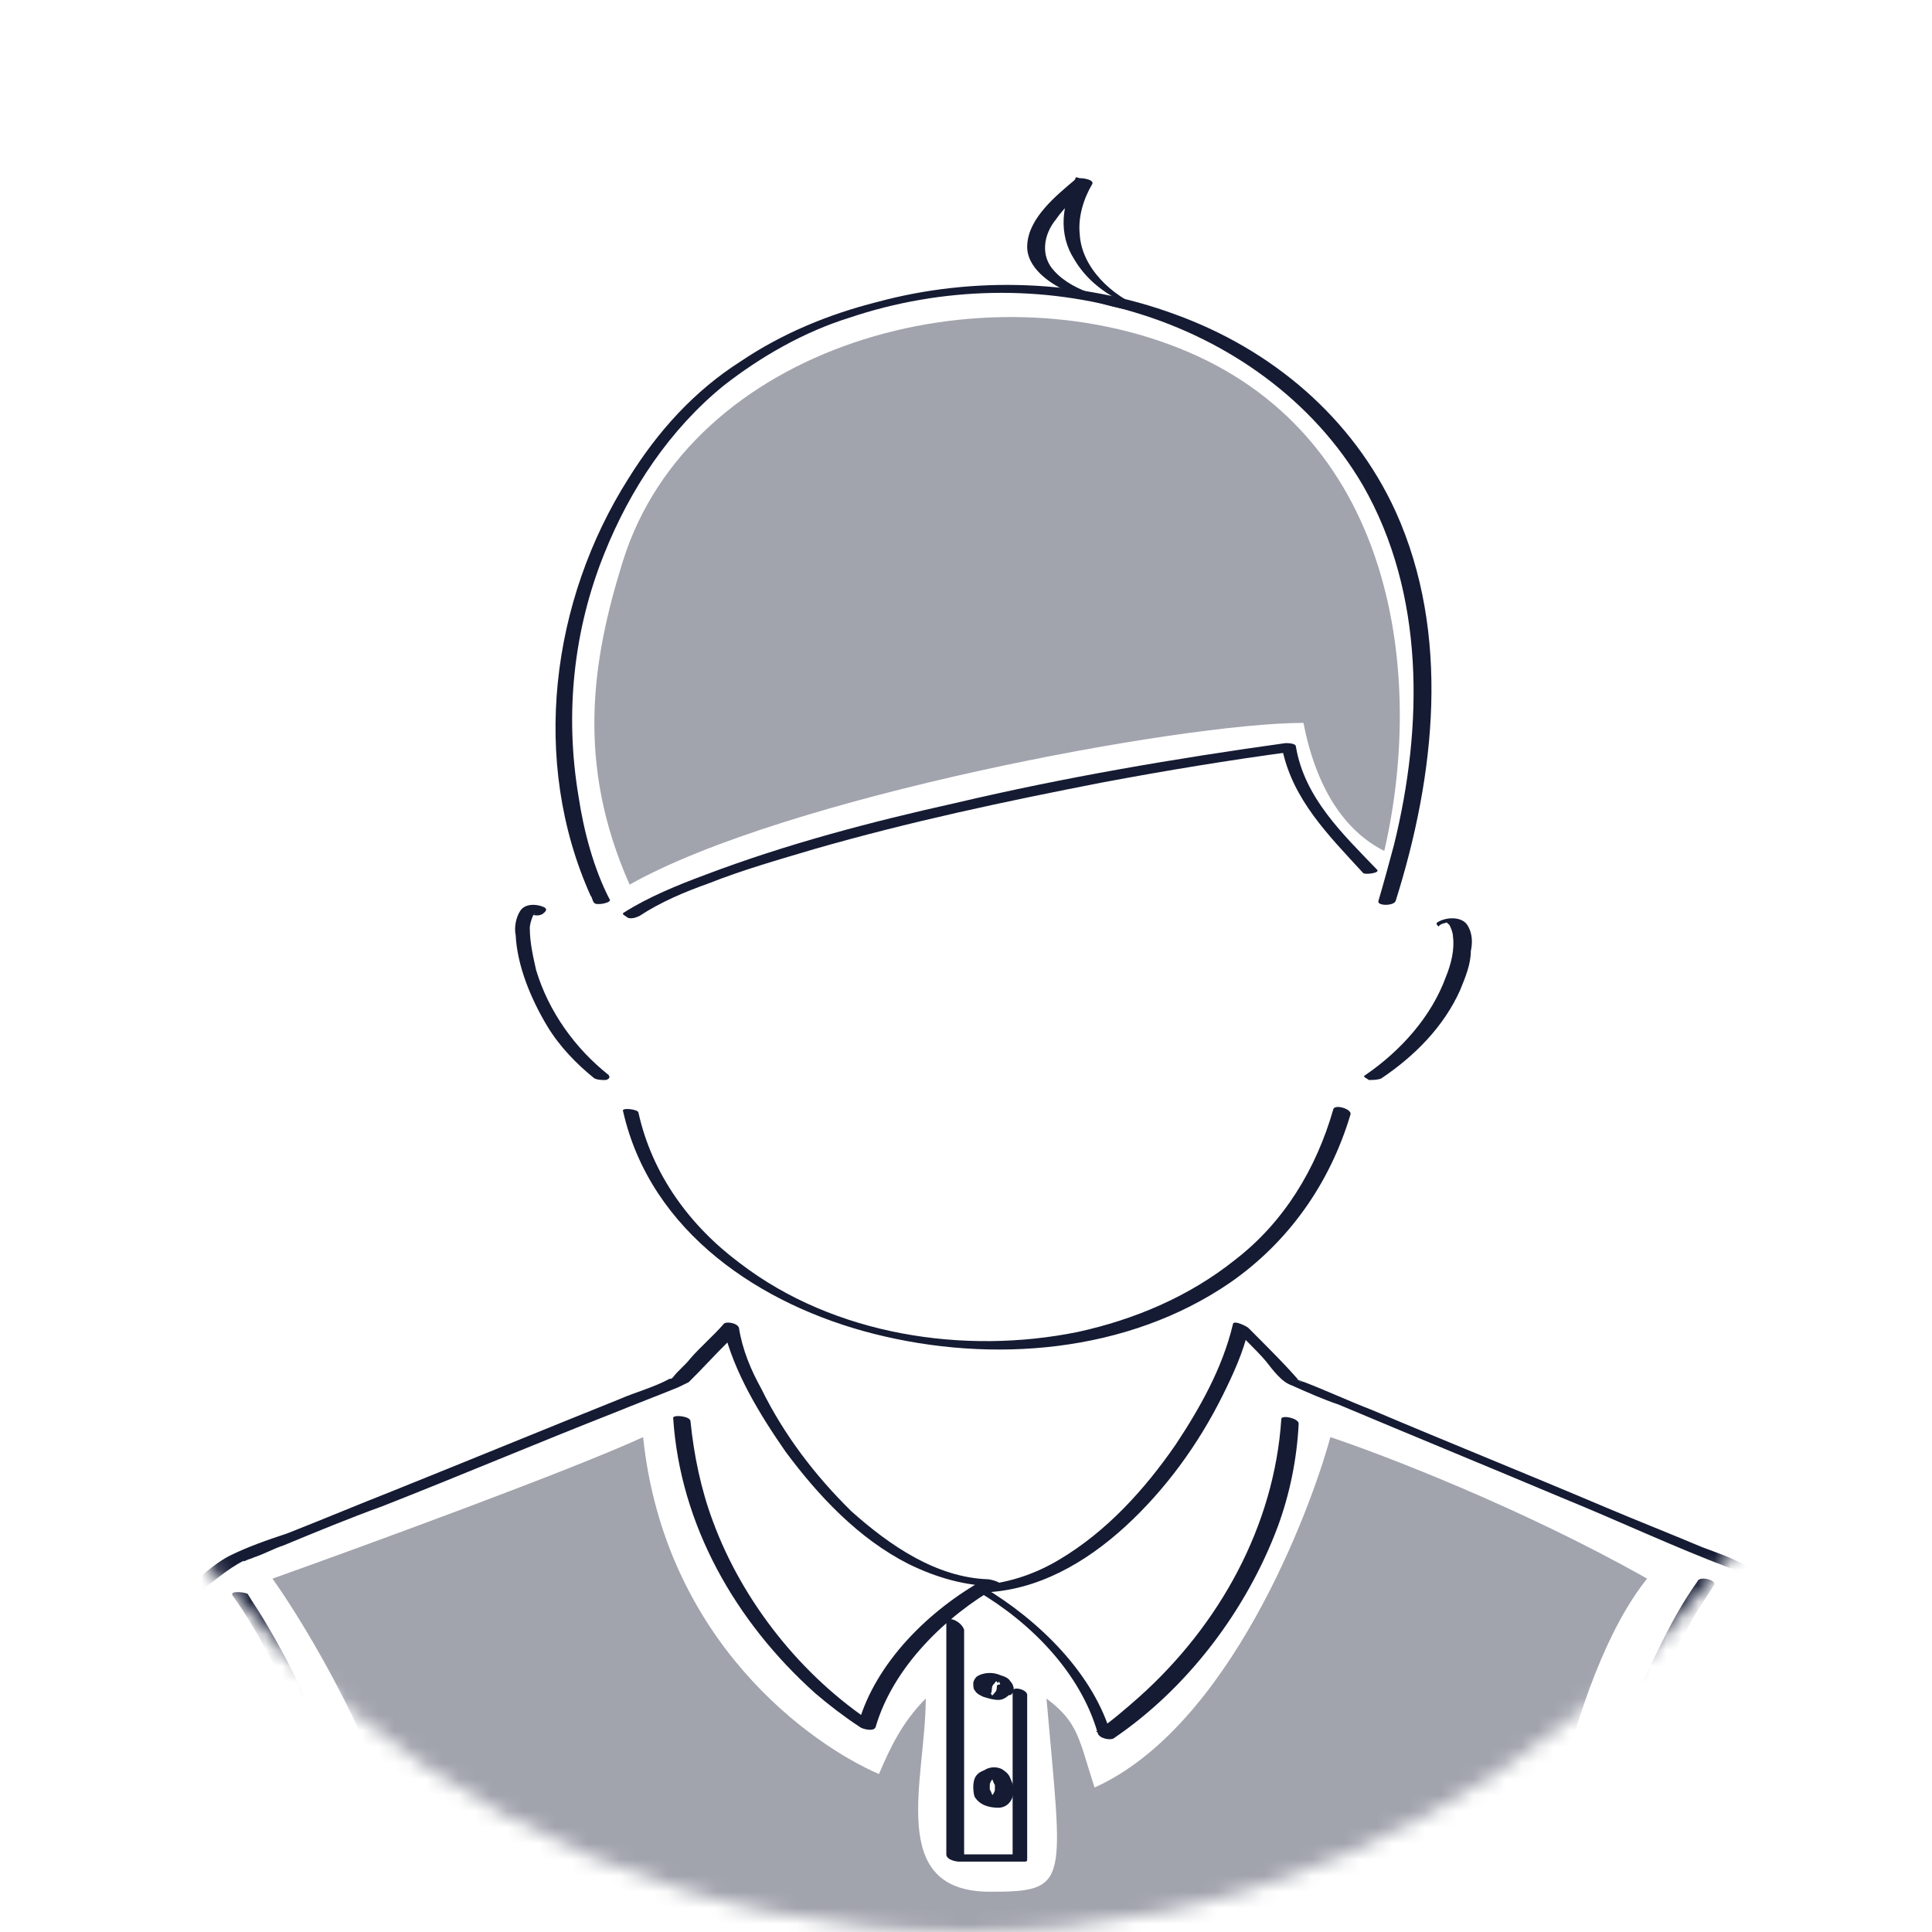
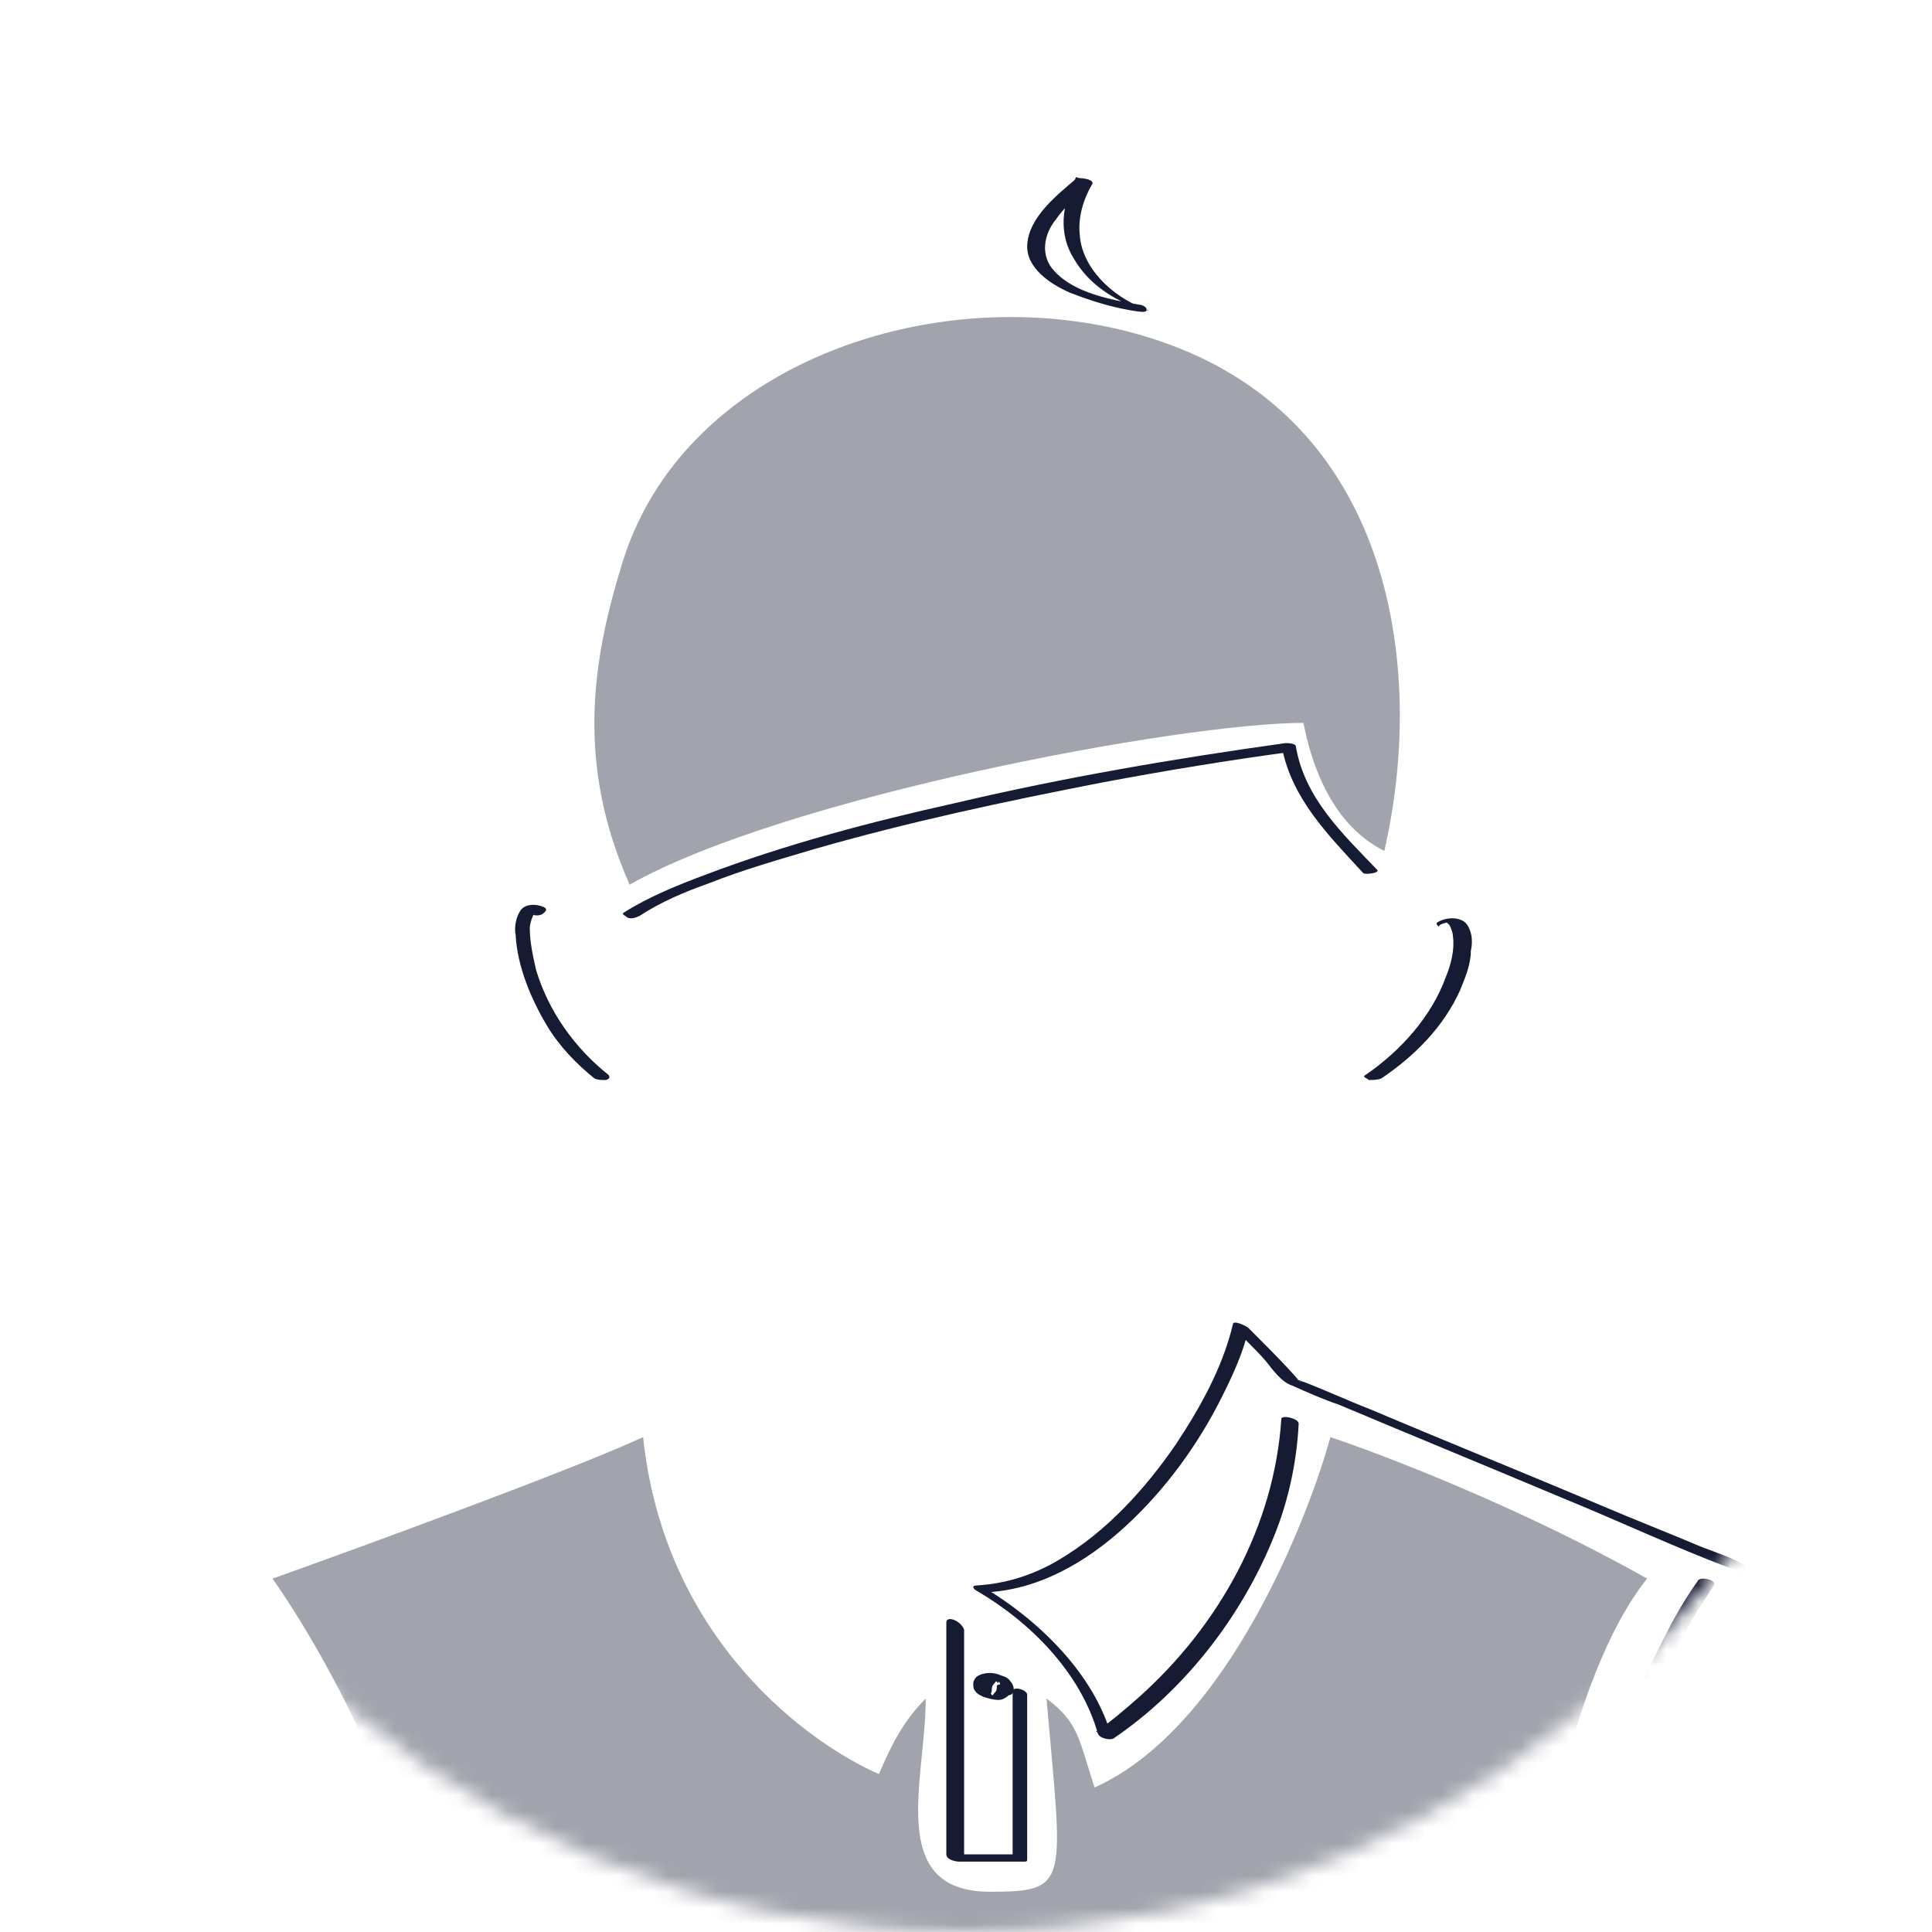
<svg xmlns="http://www.w3.org/2000/svg" width="120" height="120" viewBox="0 0 120 120" fill="none">
  <mask id="mask0" mask-type="alpha" maskUnits="userSpaceOnUse" x="0" y="0" width="120" height="120">
    <circle cx="60" cy="60" r="60" fill="#C4C4C4" />
  </mask>
  <g mask="url(#mask0)">
    <path d="M85.532 54.018C83.386 51.787 81.026 49.556 80.49 46.368C80.49 46.156 79.954 46.156 79.847 46.156C72.981 47.112 66.116 48.281 59.357 49.874C54.101 51.043 48.845 52.425 43.803 54.337C42.087 54.974 40.263 55.718 38.761 56.675C38.547 56.781 38.868 56.887 38.976 56.993C39.19 57.099 39.512 56.993 39.727 56.887C41.014 56.037 42.516 55.4 44.017 54.868C46.163 54.018 48.416 53.381 50.561 52.743C56.461 51.043 62.468 49.768 68.475 48.599C72.445 47.856 76.306 47.218 80.275 46.687C80.061 46.581 79.847 46.581 79.632 46.474C80.275 49.662 82.528 51.893 84.674 54.231C84.781 54.337 85.746 54.231 85.532 54.018Z" fill="#151B33" />
-     <path d="M86.688 55.956C89.151 48.149 90.115 39.366 86.688 31.776C84.011 25.92 78.978 21.691 72.982 19.523C67.092 17.354 60.453 17.137 54.457 18.764C51.459 19.523 48.568 20.715 45.998 22.45C43.106 24.294 40.858 26.788 39.037 29.715C34.219 37.306 32.934 47.281 36.682 55.631C36.789 55.739 36.789 55.956 36.896 56.065C37.003 56.281 38.074 56.065 37.859 55.848C36.896 54.004 36.253 51.619 35.932 49.45C35.075 44.354 35.611 39.149 37.538 34.378C39.144 30.366 41.607 26.679 44.927 23.968C47.282 22.125 49.959 20.607 52.744 19.739C58.526 17.788 64.844 17.679 70.519 19.414C76.301 21.149 81.548 24.836 84.653 30.149C88.508 36.872 88.401 45.113 86.581 52.486C86.26 53.679 85.938 54.872 85.617 55.956C85.51 56.281 86.581 56.281 86.688 55.956Z" fill="#151B33" />
    <path d="M33.786 56.343C33.298 56.126 32.615 56.126 32.322 56.56C32.029 56.993 31.932 57.644 32.029 58.078C32.127 60.031 33.005 62.092 33.981 63.719C34.761 65.021 35.835 66.105 36.908 66.973C37.103 67.082 37.396 67.082 37.591 67.082C37.689 67.082 37.981 66.973 37.786 66.756C35.737 65.129 34.078 62.851 33.298 60.248C33.102 59.38 32.907 58.512 32.907 57.644C32.907 57.427 33.005 57.102 33.102 56.885C33.102 56.885 33.2 56.668 33.2 56.777C33.2 56.777 32.907 56.777 33.005 56.777C33.2 56.885 33.493 56.885 33.688 56.777C33.981 56.56 33.981 56.451 33.786 56.343Z" fill="#151B33" />
    <path d="M90.023 57.244C90.134 57.244 89.8 57.244 89.8 57.244L90.023 57.447C90.134 57.65 90.245 57.954 90.245 58.157C90.356 58.968 90.134 59.881 89.8 60.692C88.912 63.126 87.023 65.256 84.801 66.777C84.579 66.878 84.912 66.98 85.023 67.081C85.245 67.081 85.578 67.081 85.801 66.98C87.912 65.56 89.689 63.734 90.689 61.504C91.022 60.692 91.356 59.881 91.356 59.07C91.467 58.563 91.467 57.954 91.134 57.447C90.8 56.94 89.912 56.94 89.356 57.244C89.134 57.346 89.245 57.447 89.356 57.548C89.467 57.346 89.8 57.346 90.023 57.244Z" fill="#151B33" />
-     <path d="M38.696 69.002C40.401 76.581 47.328 81.084 54.255 82.841C61.609 84.709 70.028 84.05 76.422 79.656C80.045 77.13 82.603 73.505 83.881 69.222C83.988 68.892 82.922 68.563 82.816 68.892C81.75 72.627 79.725 75.922 76.741 78.228C73.864 80.535 70.454 81.963 66.937 82.732C59.904 84.16 51.804 82.951 45.943 78.448C42.852 76.141 40.508 72.956 39.656 69.112C39.656 68.892 38.59 68.782 38.696 69.002Z" fill="#151B33" />
    <path d="M70.996 19.136C69.086 18.406 67.176 16.632 67.064 14.546C66.952 13.503 67.289 12.356 67.85 11.417C67.963 11.104 66.952 11 66.839 11.104C65.603 12.147 63.918 13.503 63.806 15.172C63.693 16.632 65.266 17.675 66.502 18.197C67.85 18.718 69.199 19.136 70.659 19.344C70.772 19.344 71.221 19.449 71.221 19.24C71.221 19.031 70.884 18.927 70.772 18.927C68.974 18.614 66.727 18.197 65.491 16.841C64.592 15.902 64.817 14.546 65.603 13.608C66.165 12.773 67.064 12.043 67.85 11.313C67.513 11.209 67.176 11.104 66.839 11C65.94 12.669 65.716 14.546 66.727 16.111C67.401 17.258 68.412 18.093 69.648 18.718C69.873 18.823 70.21 19.031 70.547 19.136C70.772 19.24 71.109 19.344 71.333 19.24C71.333 19.344 71.109 19.24 70.996 19.136Z" fill="#151B33" />
-     <path d="M-3.002 109.701C0.007 107.59 3.016 105.479 6.026 103.368C8.067 101.89 10.109 100.413 12.259 98.935C13.226 98.302 14.086 97.457 15.16 96.93C15.053 97.035 15.268 96.93 15.268 96.93C15.483 96.824 15.59 96.824 15.805 96.719C16.45 96.507 16.987 96.191 17.632 95.98C19.674 95.135 21.716 94.291 23.758 93.552C28.594 91.652 33.322 89.647 38.158 87.747C39.448 87.219 40.845 86.691 42.135 86.164C42.35 86.058 42.565 85.953 42.78 85.847C43.639 85.002 44.392 84.158 45.251 83.314C45.466 83.103 45.681 82.892 45.896 82.68C45.574 82.575 45.251 82.575 44.929 82.469C45.574 85.214 47.186 87.852 48.798 90.174C50.84 92.919 53.312 95.558 56.428 97.141C58.148 97.985 59.974 98.513 61.801 98.513C61.587 98.407 61.372 98.196 61.157 98.091C57.718 99.99 54.386 103.263 53.312 107.062C53.634 107.062 53.956 107.062 54.279 107.062C49.765 104.107 46.111 99.463 44.284 94.502C43.532 92.496 43.102 90.385 42.887 88.275C42.887 87.958 41.812 87.852 41.812 88.064C42.242 94.713 45.681 100.729 50.625 105.162C51.484 105.901 52.452 106.64 53.419 107.273C53.526 107.379 54.279 107.59 54.386 107.273C55.461 103.579 58.685 100.413 62.016 98.513C62.446 98.302 61.479 98.091 61.372 98.091C58.148 97.985 55.246 95.98 52.882 93.869C50.625 91.652 48.69 89.119 47.293 86.269C46.648 85.108 46.111 83.841 45.896 82.469C45.789 82.153 45.036 82.047 44.929 82.258C44.284 82.997 43.532 83.63 42.887 84.369C42.565 84.791 42.135 85.108 41.812 85.53C41.812 85.53 41.597 85.741 41.705 85.636C41.705 85.636 41.705 85.636 41.597 85.636C40.63 86.164 39.448 86.48 38.481 86.902C33.752 88.802 29.131 90.702 24.403 92.602C22.253 93.447 19.996 94.396 17.847 95.241C16.557 95.663 15.375 96.085 14.3 96.613C13.656 96.93 13.011 97.457 12.366 97.985C10.432 99.357 8.605 100.624 6.67 101.996C4.521 103.474 2.372 105.057 0.222 106.535C-1.067 107.485 -2.464 108.329 -3.754 109.279C-3.862 109.279 -3.862 109.384 -3.969 109.384C-4.184 109.595 -3.217 109.912 -3.002 109.701Z" fill="#151B33" />
    <path d="M126.486 110.254C123.474 108.093 120.462 105.932 117.45 103.771C115.406 102.258 113.363 100.745 111.211 99.232C110.243 98.584 109.275 97.827 108.307 97.179C107.554 96.747 106.586 96.423 105.726 96.098C103.682 95.234 101.746 94.478 99.702 93.613C94.861 91.56 90.021 89.615 85.18 87.562C83.782 87.022 82.384 86.373 80.985 85.833C80.878 85.833 80.77 85.725 80.663 85.725C80.663 85.725 80.663 85.725 80.555 85.725C80.663 85.617 80.985 86.049 80.663 85.725C79.91 84.86 79.049 83.996 78.189 83.131C77.974 82.915 77.758 82.699 77.543 82.483C77.436 82.375 76.575 81.943 76.575 82.267C75.93 84.968 74.531 87.454 73.026 89.723C71.089 92.532 68.723 95.126 65.819 96.855C64.205 97.827 62.484 98.368 60.656 98.476C60.333 98.476 60.44 98.692 60.656 98.8C63.99 100.745 67.109 103.879 68.185 107.661C68.293 107.985 68.938 108.093 69.153 107.985C73.778 104.851 77.436 99.989 79.372 94.802C80.125 92.749 80.555 90.587 80.663 88.426C80.663 88.102 79.695 87.886 79.587 88.102C79.157 94.802 75.715 100.961 70.767 105.391C69.906 106.148 69.046 106.904 68.078 107.553C68.4 107.661 68.723 107.769 69.046 107.877C67.97 103.987 64.528 100.637 61.086 98.584C61.086 98.692 61.086 98.8 61.086 98.908C64.42 98.8 67.432 97.071 69.906 94.802C72.38 92.532 74.424 89.723 75.93 86.697C76.575 85.401 77.221 83.996 77.543 82.591C77.221 82.483 76.898 82.483 76.575 82.375C77.221 83.131 77.974 83.78 78.619 84.536C79.049 85.076 79.587 85.833 80.233 86.049C81.201 86.481 82.169 86.913 83.137 87.238C87.762 89.183 92.495 91.128 97.12 93.073C100.562 94.478 104.004 96.098 107.447 97.395C107.554 97.395 107.769 97.503 107.554 97.395C107.339 97.287 107.554 97.395 107.662 97.503C108.2 97.827 108.63 98.26 109.168 98.584C111.104 99.989 112.932 101.285 114.869 102.69C118.418 105.175 121.86 107.769 125.41 110.254C125.518 110.254 125.518 110.362 125.625 110.362C125.84 110.47 126.163 110.686 126.378 110.578C126.486 110.47 126.701 110.362 126.486 110.254Z" fill="#151B33" />
    <path d="M58.778 100.772C58.778 104.936 58.778 109.214 58.778 113.378C58.778 113.941 58.778 114.617 58.778 115.179C58.778 115.517 59.38 115.63 59.581 115.63C60.887 115.63 62.293 115.63 63.599 115.63C63.7 115.63 63.8 115.63 63.8 115.517C63.8 112.14 63.8 108.651 63.8 105.274C63.8 104.936 62.896 104.711 62.896 105.049C62.896 108.426 62.896 111.915 62.896 115.292C62.996 115.292 62.996 115.179 63.097 115.179C61.791 115.179 60.385 115.179 59.079 115.179C59.38 115.292 59.581 115.405 59.883 115.63C59.883 111.465 59.883 107.188 59.883 103.023C59.883 102.46 59.883 101.785 59.883 101.222C59.682 100.659 58.778 100.321 58.778 100.772Z" fill="#151B33" />
-     <path d="M62.963 111.149C62.963 110.866 62.857 110.725 62.751 110.442C62.645 110.159 62.432 110.018 62.22 109.876C61.901 109.735 61.583 109.735 61.265 109.876C61.052 110.018 60.84 110.018 60.628 110.301C60.415 110.583 60.415 111.149 60.522 111.574C60.84 112.14 61.477 112.281 62.008 112.281C62.538 112.281 62.963 111.857 62.963 111.149C62.963 111.008 62.857 111.008 62.857 111.008C62.751 111.008 62.645 110.866 62.432 110.866C62.326 110.866 62.22 110.866 62.008 110.866C61.901 110.866 61.795 111.008 61.795 111.008C61.795 111.149 61.795 111.291 61.795 111.291C61.795 111.291 61.795 111.291 61.795 111.149C61.795 111.291 61.689 111.432 61.583 111.574C61.583 111.574 61.583 111.574 61.689 111.574C61.689 111.574 61.583 111.574 61.583 111.715C61.477 111.715 61.689 111.715 61.583 111.715C61.477 111.715 61.689 111.715 61.583 111.715C61.477 111.715 61.689 111.715 61.583 111.715C61.477 111.715 61.689 111.715 61.689 111.715C61.583 111.715 61.901 111.715 61.795 111.715C61.689 111.715 61.901 111.715 61.795 111.715C61.795 111.715 61.689 111.715 61.795 111.715C61.901 111.715 61.795 111.715 61.795 111.715C61.689 111.715 61.795 111.715 61.795 111.715C61.795 111.715 61.689 111.715 61.689 111.574C61.583 111.432 61.583 111.291 61.477 111.149C61.477 111.149 61.477 111.149 61.477 111.291C61.477 111.149 61.477 110.866 61.477 110.725C61.477 110.725 61.477 110.725 61.477 110.866C61.477 110.725 61.583 110.583 61.689 110.442C61.689 110.442 61.689 110.442 61.583 110.442C61.583 110.442 61.689 110.442 61.689 110.301C61.795 110.301 61.583 110.301 61.689 110.301C61.795 110.301 61.583 110.301 61.689 110.301C61.795 110.301 61.583 110.301 61.689 110.301C61.795 110.301 61.583 110.301 61.583 110.301C61.689 110.301 61.371 110.301 61.477 110.301C61.583 110.301 61.371 110.301 61.477 110.301C61.477 110.301 61.583 110.301 61.477 110.301C61.371 110.301 61.477 110.301 61.477 110.301C61.583 110.301 61.477 110.301 61.477 110.301C61.477 110.301 61.583 110.301 61.583 110.442C61.689 110.583 61.689 110.725 61.795 110.866C61.795 110.866 61.795 110.866 61.795 110.725C61.795 110.866 61.795 110.866 61.795 111.008C61.795 111.149 61.901 111.149 61.901 111.149C62.008 111.149 62.114 111.291 62.326 111.291C62.432 111.291 62.538 111.291 62.751 111.291C62.857 111.291 62.963 111.291 62.963 111.149Z" fill="#151B33" />
    <path d="M62.963 104.911C62.963 104.719 62.858 104.527 62.754 104.43C62.649 104.238 62.44 104.142 62.126 104.045C61.707 103.853 61.08 103.853 60.661 104.142C60.556 104.238 60.452 104.43 60.452 104.527C60.452 104.719 60.452 104.911 60.556 105.008C60.661 105.2 60.87 105.296 61.08 105.393C61.394 105.489 61.707 105.585 62.021 105.585C62.23 105.585 62.44 105.489 62.649 105.296C62.858 105.296 62.963 105.104 62.963 104.911C62.963 104.719 62.649 104.623 62.544 104.623C62.44 104.623 62.335 104.527 62.126 104.623C62.126 104.623 61.917 104.623 61.917 104.719C61.917 104.815 61.917 105.008 61.812 105.104C61.707 105.2 61.707 105.296 61.603 105.296C61.603 105.296 61.603 105.296 61.707 105.296H61.603C61.603 105.296 61.603 105.296 61.498 105.296C61.394 105.296 61.603 105.296 61.498 105.296C61.498 105.296 61.498 105.296 61.394 105.296C61.498 105.296 61.498 105.296 61.394 105.296C61.289 105.296 61.498 105.296 61.394 105.296C61.289 105.296 61.498 105.296 61.498 105.296C61.394 105.296 61.603 105.393 61.603 105.296C61.603 105.296 61.707 105.393 61.603 105.296C61.603 105.296 61.498 105.296 61.603 105.296C61.707 105.296 61.603 105.296 61.603 105.296C61.498 105.296 61.603 105.296 61.603 105.296C61.603 105.296 61.603 105.2 61.498 105.2C61.498 105.2 61.498 105.2 61.498 105.296C61.603 105.104 61.603 105.008 61.603 104.911C61.603 104.911 61.603 104.911 61.603 105.008C61.603 104.911 61.603 104.719 61.707 104.623C61.812 104.527 61.812 104.43 61.917 104.43C61.917 104.43 61.917 104.43 61.812 104.43H61.917C61.917 104.43 61.917 104.43 62.021 104.43C62.126 104.43 61.917 104.43 62.021 104.43C62.021 104.43 62.021 104.43 62.126 104.43C62.021 104.43 62.021 104.43 62.126 104.43C62.23 104.43 62.021 104.43 62.126 104.43C62.23 104.43 62.021 104.43 62.021 104.43C62.126 104.43 61.917 104.334 61.917 104.43C61.917 104.43 61.812 104.334 61.917 104.43C61.917 104.43 62.021 104.43 61.917 104.43C61.812 104.43 61.917 104.43 61.917 104.43C62.021 104.43 61.917 104.43 61.917 104.43C61.917 104.43 61.917 104.527 62.021 104.527C62.021 104.527 62.021 104.527 62.021 104.43C62.126 104.527 62.126 104.623 62.126 104.719C62.126 104.719 62.126 104.719 62.126 104.623C62.126 104.719 62.126 104.719 62.23 104.815C62.335 104.911 62.44 104.911 62.544 105.008C62.649 105.008 62.754 105.104 62.963 105.008C62.858 105.008 62.963 105.008 62.963 104.911Z" fill="#151B33" />
-     <path d="M14.445 99.102C15.383 100.382 16.218 101.875 16.948 103.261C18.825 106.78 20.181 110.619 21.224 114.565C21.954 117.55 22.371 120.643 22.579 123.629C22.579 123.949 23.622 124.162 23.622 123.842C23.101 115.738 20.598 107.527 16.322 100.489C16.009 99.956 15.696 99.529 15.383 98.996C15.175 98.889 14.236 98.782 14.445 99.102Z" fill="#151B33" />
    <path d="M105.436 98.215C104.495 99.532 103.659 101.07 102.927 102.607C101.045 106.341 99.582 110.294 98.641 114.357C97.909 117.432 97.491 120.507 97.281 123.691C97.281 124.021 98.327 124.13 98.327 123.801C98.745 115.455 101.254 107 105.541 99.862C105.854 99.423 106.168 98.874 106.482 98.434C106.586 98.105 105.541 97.885 105.436 98.215Z" fill="#151B33" />
    <path opacity="0.4" d="M73.844 21.881C86.643 27.39 88.493 41.97 85.981 52.852C83.47 51.596 81.737 48.881 80.959 44.9C73.363 44.9 48.733 49.504 39.108 54.946C35.759 47.412 36.771 40.995 38.689 34.856C42.874 21.463 61.046 16.373 73.844 21.881Z" fill="#151B33" />
    <path opacity="0.4" d="M26.552 124C26.887 114.625 20.274 102.795 16.926 98.052C22.785 95.96 35.592 91.272 39.944 89.263C41.284 101.986 50.407 108.376 54.593 110.189C55.252 108.651 56 107 57.5 105.5C57.5 110.5 55 117.5 61.5 117.5C66.5 117.5 66 117 65 105.5C67 107 67 108 67.985 111.026C76.356 107.259 81.378 93.867 82.633 89.263C85.981 90.379 94.603 93.7 102.304 98.052C97.281 104.33 95.189 118.559 94.77 124H26.552Z" fill="#151B33" />
  </g>
</svg>